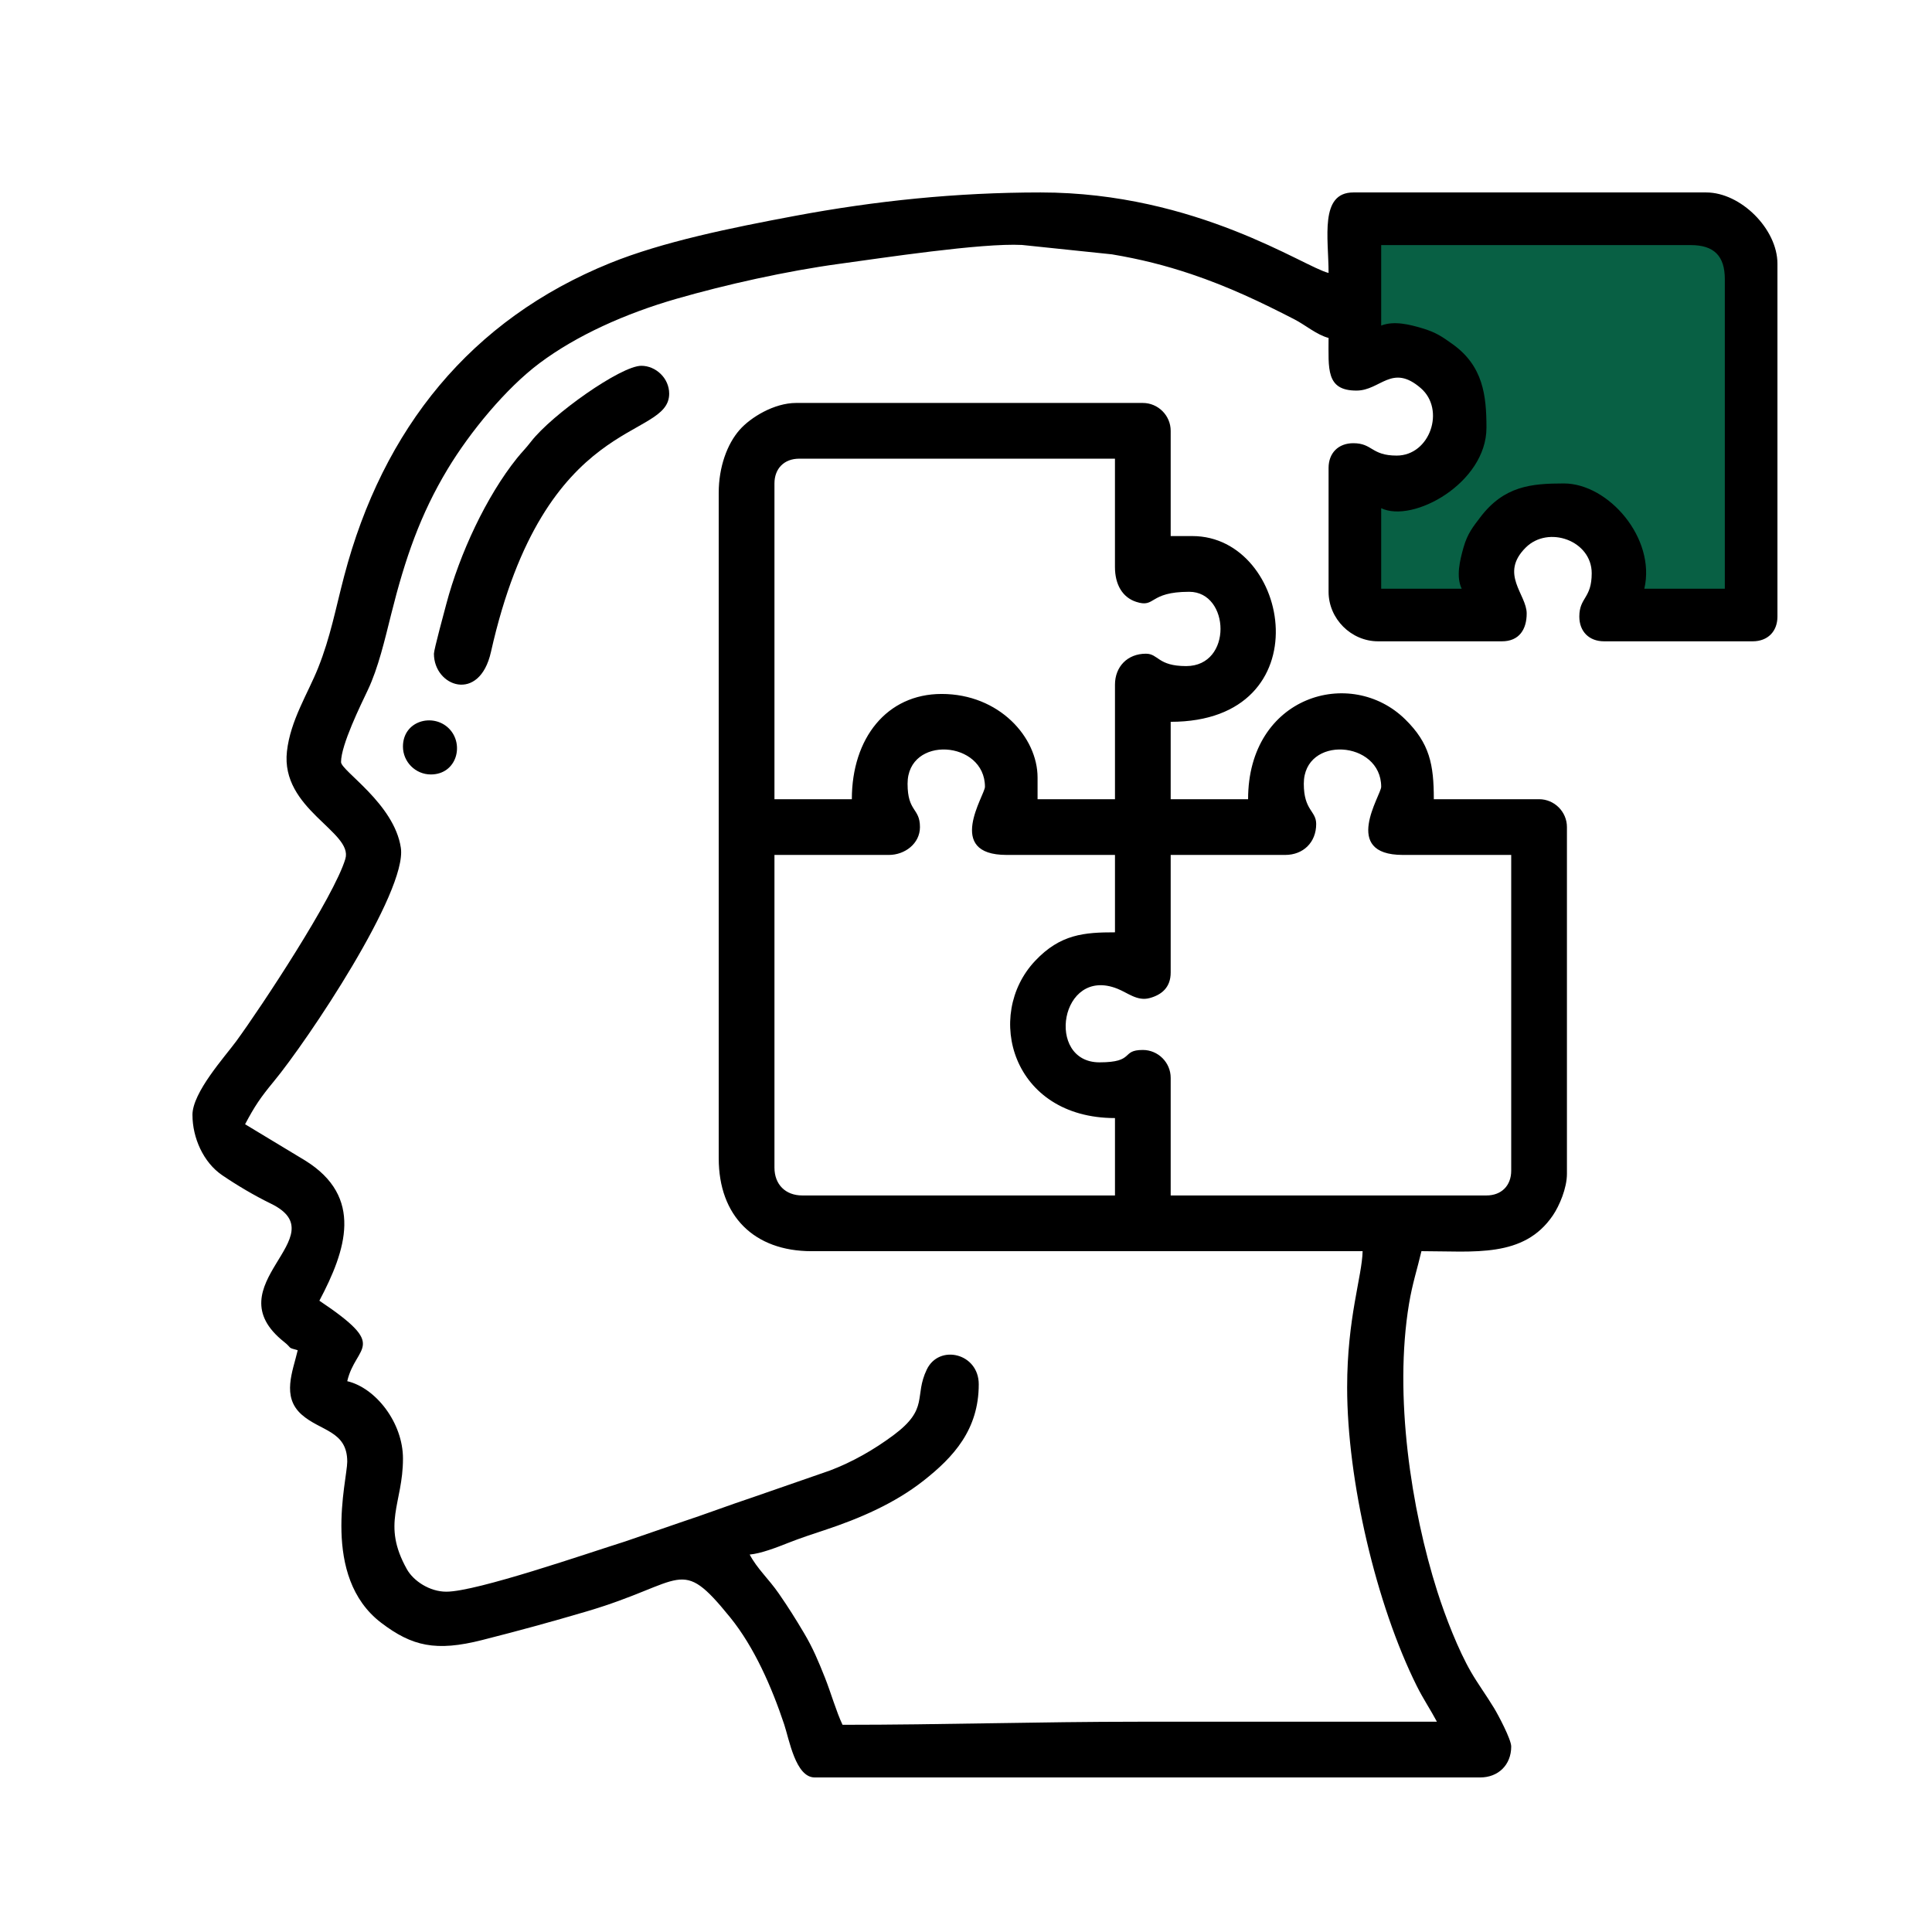
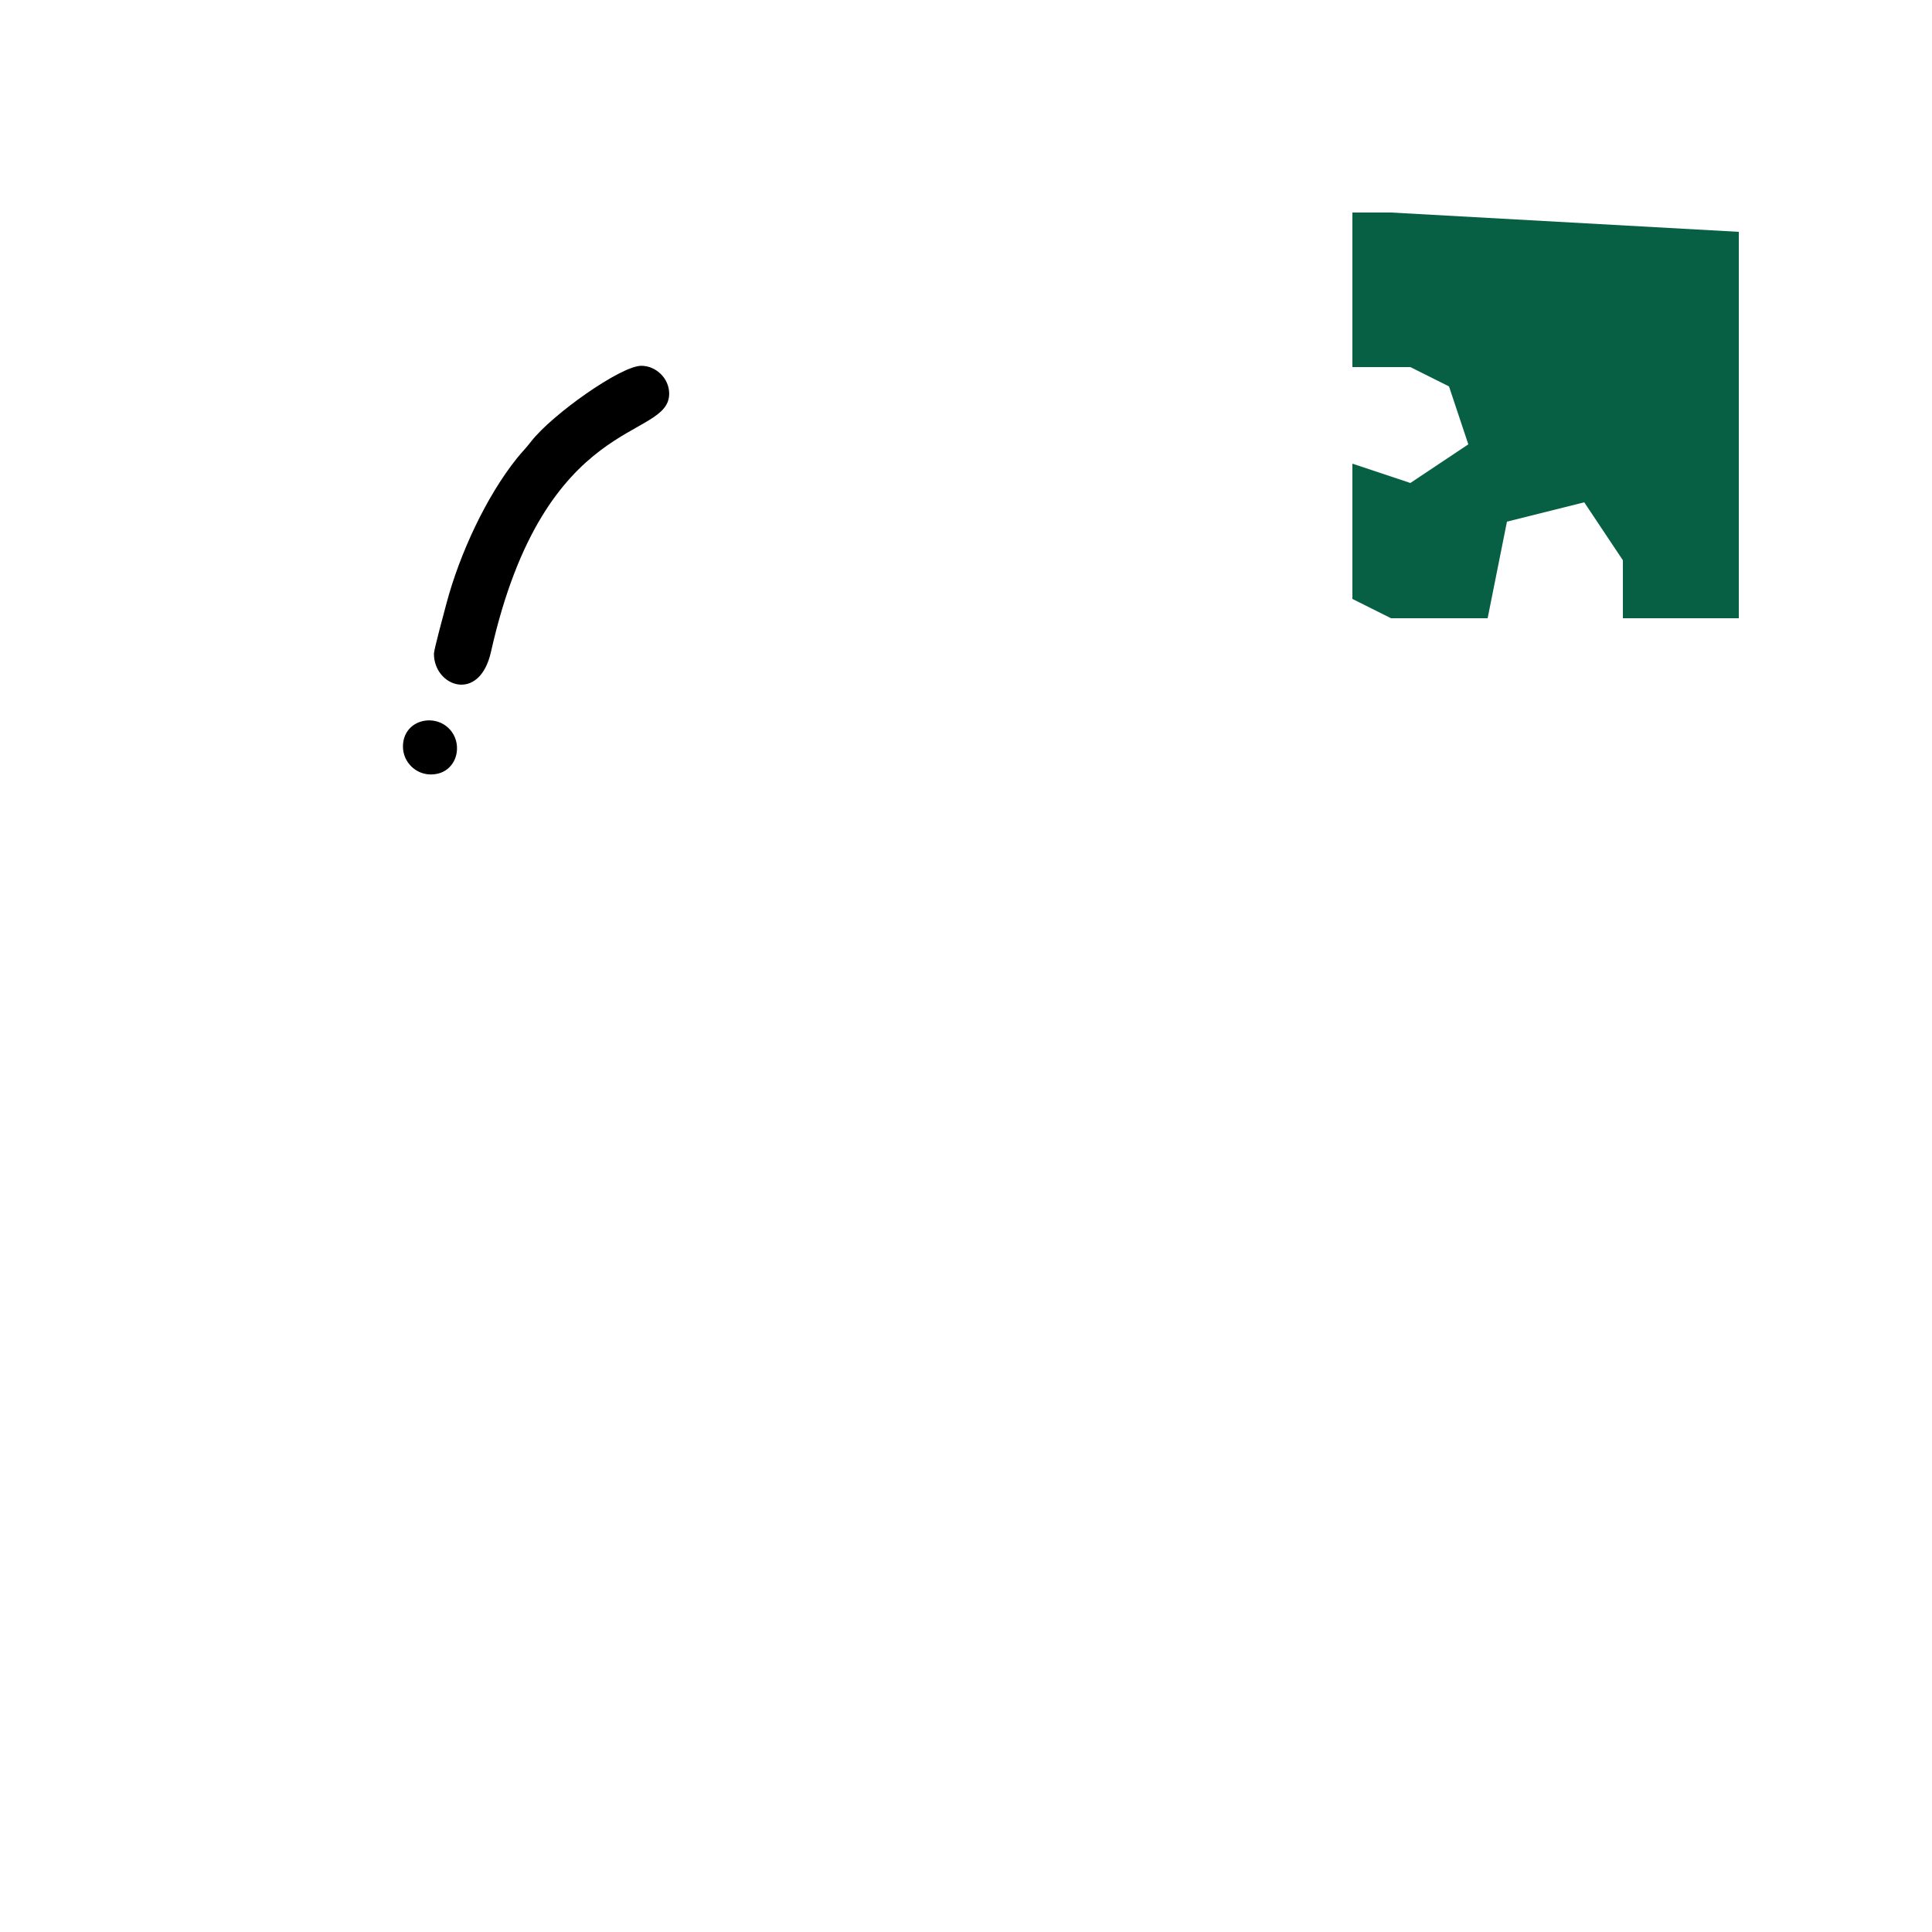
<svg xmlns="http://www.w3.org/2000/svg" width="90" height="90" viewBox="0 0 90 90" fill="none">
  <path d="M63 27.9V21.6L65.7 22.5L68.4 20.7L67.5 18L65.7 17.1H63V9.9H64.8L81 10.8V28.8H75.6V26.1L73.8 23.4L70.2 24.3L69.3 28.8H64.8L63 27.9Z" fill="#086044" />
-   <path fill-rule="evenodd" clip-rule="evenodd" d="M65.351 39.826H70.398V54.535C70.398 55.233 69.942 55.689 69.244 55.689H54.535V50.209C54.535 49.496 53.95 48.911 53.237 48.911C52.201 48.911 52.889 49.488 51.218 49.488C48.687 49.488 49.382 44.999 52.047 46.056C52.542 46.252 52.979 46.649 53.552 46.495C54.125 46.341 54.535 45.988 54.535 45.306V39.826H59.871C60.701 39.826 61.313 39.251 61.313 38.384C61.313 37.763 60.736 37.763 60.736 36.509C60.736 34.238 64.341 34.487 64.341 36.653C64.341 37.036 62.457 39.826 65.351 39.826L65.351 39.826ZM46.892 39.826H51.94V43.431C50.514 43.431 49.396 43.513 48.221 44.76C45.831 47.293 47.142 52.084 51.94 52.084V55.689H37.374C36.589 55.689 36.077 55.176 36.077 54.391V39.826H41.412C42.141 39.826 42.855 39.306 42.855 38.528C42.855 37.629 42.278 37.835 42.278 36.509C42.278 34.238 45.883 34.487 45.883 36.653C45.883 37.037 43.998 39.826 46.892 39.826L46.892 39.826ZM55.256 31.029C53.927 31.029 53.969 30.452 53.382 30.452C52.514 30.452 51.94 31.064 51.94 31.894V37.23H48.334V36.221C48.334 34.342 46.543 32.327 43.864 32.327C41.311 32.327 39.682 34.389 39.682 37.23H36.077V22.521C36.077 21.823 36.533 21.367 37.23 21.367H51.939V26.415C51.939 27.227 52.286 27.826 52.924 28.035C53.85 28.339 53.486 27.568 55.4 27.568C57.298 27.568 57.433 31.029 55.256 31.029L55.256 31.029ZM64.341 15.166V11.417H78.762C79.843 11.417 80.349 11.922 80.349 13.003V27.424H76.599C77.147 25.072 74.926 22.521 72.85 22.521C71.317 22.521 70.059 22.643 68.952 24.103C68.631 24.527 68.362 24.851 68.179 25.494C68.002 26.116 67.823 26.866 68.091 27.424H64.341V23.674C65.826 24.387 69.245 22.497 69.245 19.925C69.245 18.434 69.095 17.049 67.662 16.028C67.19 15.692 66.897 15.48 66.239 15.287C65.673 15.121 64.951 14.93 64.341 15.166V15.166ZM8.966 51.939C8.966 53.008 9.478 54.151 10.345 54.742C11.044 55.218 11.844 55.692 12.621 56.071C15.777 57.608 9.887 59.864 13.241 62.517C13.619 62.816 13.357 62.763 13.869 62.899C13.638 63.888 13.111 65.058 14.047 65.893C14.926 66.676 16.176 66.643 16.176 68.091C16.176 68.95 14.932 73.442 17.756 75.595C19.196 76.692 20.31 76.946 22.465 76.398C24.202 75.957 25.65 75.561 27.332 75.065C31.936 73.705 31.649 72.429 34.014 75.344C35.139 76.73 35.956 78.606 36.53 80.328C36.767 81.04 37.063 82.8 37.951 82.8H68.956C69.786 82.8 70.398 82.225 70.398 81.358C70.398 81.024 69.784 79.871 69.596 79.564C69.216 78.939 68.852 78.451 68.528 77.892C67.936 76.87 67.334 75.326 66.954 74.131C65.741 70.32 64.925 65.011 65.638 60.734C65.799 59.77 66.022 59.119 66.216 58.284C68.672 58.284 70.984 58.614 72.338 56.619C72.64 56.175 72.994 55.353 72.994 54.679V38.528C72.994 37.815 72.409 37.23 71.696 37.23H66.793C66.793 35.607 66.597 34.627 65.463 33.513C62.928 31.019 58.141 32.411 58.141 37.23H54.535V33.625C61.64 33.625 60.149 24.972 55.545 24.972H54.535V20.069C54.535 19.357 53.95 18.771 53.237 18.771H37.086C36.058 18.771 34.961 19.446 34.45 20.029C33.874 20.685 33.481 21.757 33.481 22.953V53.958C33.481 56.642 35.123 58.285 37.807 58.285H63.476C63.45 59.467 62.755 61.385 62.755 64.63C62.755 68.963 64.105 74.742 66.001 78.544C66.309 79.162 66.641 79.645 66.937 80.204C62.322 80.204 57.708 80.204 53.093 80.204C48.313 80.204 43.93 80.348 39.249 80.348C38.963 79.752 38.702 78.837 38.426 78.144C38.112 77.358 37.872 76.78 37.459 76.082C37.05 75.393 36.729 74.883 36.28 74.233C35.805 73.546 35.277 73.085 34.923 72.417C35.446 72.373 36.218 72.072 36.696 71.882C37.291 71.646 37.842 71.468 38.403 71.282C40.062 70.734 41.684 70.028 43.02 68.977C44.428 67.871 45.594 66.592 45.594 64.485C45.594 63.033 43.749 62.601 43.174 63.796C42.565 65.062 43.3 65.608 41.621 66.857C40.718 67.528 39.712 68.106 38.654 68.505L35.122 69.731C33.885 70.143 32.906 70.521 31.696 70.921L29.122 71.807C27.371 72.357 22.206 74.147 20.791 74.147C20.012 74.147 19.258 73.644 18.954 73.1C17.766 70.978 18.772 70.046 18.772 67.947C18.772 66.27 17.498 64.649 16.176 64.341C16.575 62.628 18.151 62.784 14.878 60.592C16.119 58.246 16.959 55.754 14.205 54.055L11.417 52.372C11.866 51.523 12.144 51.117 12.748 50.386C14.335 48.467 18.976 41.532 18.673 39.495C18.367 37.439 15.887 35.907 15.887 35.5C15.887 34.696 16.808 32.834 17.138 32.136C17.623 31.11 17.924 29.807 18.224 28.607C18.874 26.003 19.586 23.956 20.849 21.858C21.898 20.117 23.572 18.086 25.136 16.916C26.86 15.626 29.138 14.602 31.512 13.919C33.792 13.262 36.634 12.625 39.112 12.289C41.061 12.024 45.727 11.312 47.609 11.411L51.797 11.848C53.123 12.071 54.282 12.363 55.491 12.769C57.227 13.353 58.742 14.074 60.303 14.879C60.815 15.143 61.333 15.595 61.89 15.743C61.89 17.178 61.757 18.195 63.188 18.195C64.313 18.195 64.84 16.916 66.186 18.081C67.343 19.082 66.616 21.223 65.062 21.223C63.874 21.223 63.946 20.646 63.044 20.646C62.346 20.646 61.89 21.102 61.89 21.8V27.568C61.89 28.824 62.941 29.875 64.197 29.875H69.966C70.768 29.875 71.119 29.321 71.119 28.578C71.119 27.683 69.836 26.736 71.076 25.506C72.13 24.46 74.148 25.183 74.148 26.703C74.148 27.891 73.571 27.819 73.571 28.722C73.571 29.419 74.027 29.875 74.724 29.875H81.646C82.344 29.875 82.8 29.419 82.8 28.722V12.282C82.8 10.672 81.094 8.965 79.483 8.965H63.044C61.459 8.965 61.89 11.095 61.89 12.715C60.778 12.456 55.748 8.965 48.478 8.965C44.545 8.965 40.783 9.355 37.025 10.058C34.032 10.618 30.862 11.265 28.411 12.26C21.944 14.884 17.836 19.957 16.03 26.846C15.626 28.386 15.395 29.672 14.819 31.114C14.341 32.311 13.529 33.556 13.367 35.001C13.064 37.698 16.465 38.752 16.088 40.01C15.557 41.782 12.171 46.908 11.007 48.501C10.475 49.227 8.965 50.885 8.965 51.939L8.966 51.939Z" fill="black" />
  <path fill-rule="evenodd" clip-rule="evenodd" d="M20.214 30.452C20.214 31.986 22.334 32.762 22.871 30.369C25.381 19.182 31.173 20.546 31.173 18.338C31.173 17.613 30.546 17.04 29.876 17.04C28.92 17.04 25.716 19.312 24.745 20.562C24.459 20.93 24.339 21.026 24.084 21.343C22.654 23.125 21.411 25.794 20.789 28.143C20.703 28.47 20.214 30.264 20.214 30.452L20.214 30.452Z" fill="black" />
  <path fill-rule="evenodd" clip-rule="evenodd" d="M18.771 34.779C18.771 35.492 19.356 36.077 20.069 36.077C21.28 36.077 21.646 34.669 20.912 33.935C20.178 33.201 18.771 33.568 18.771 34.779Z" fill="black" />
</svg>